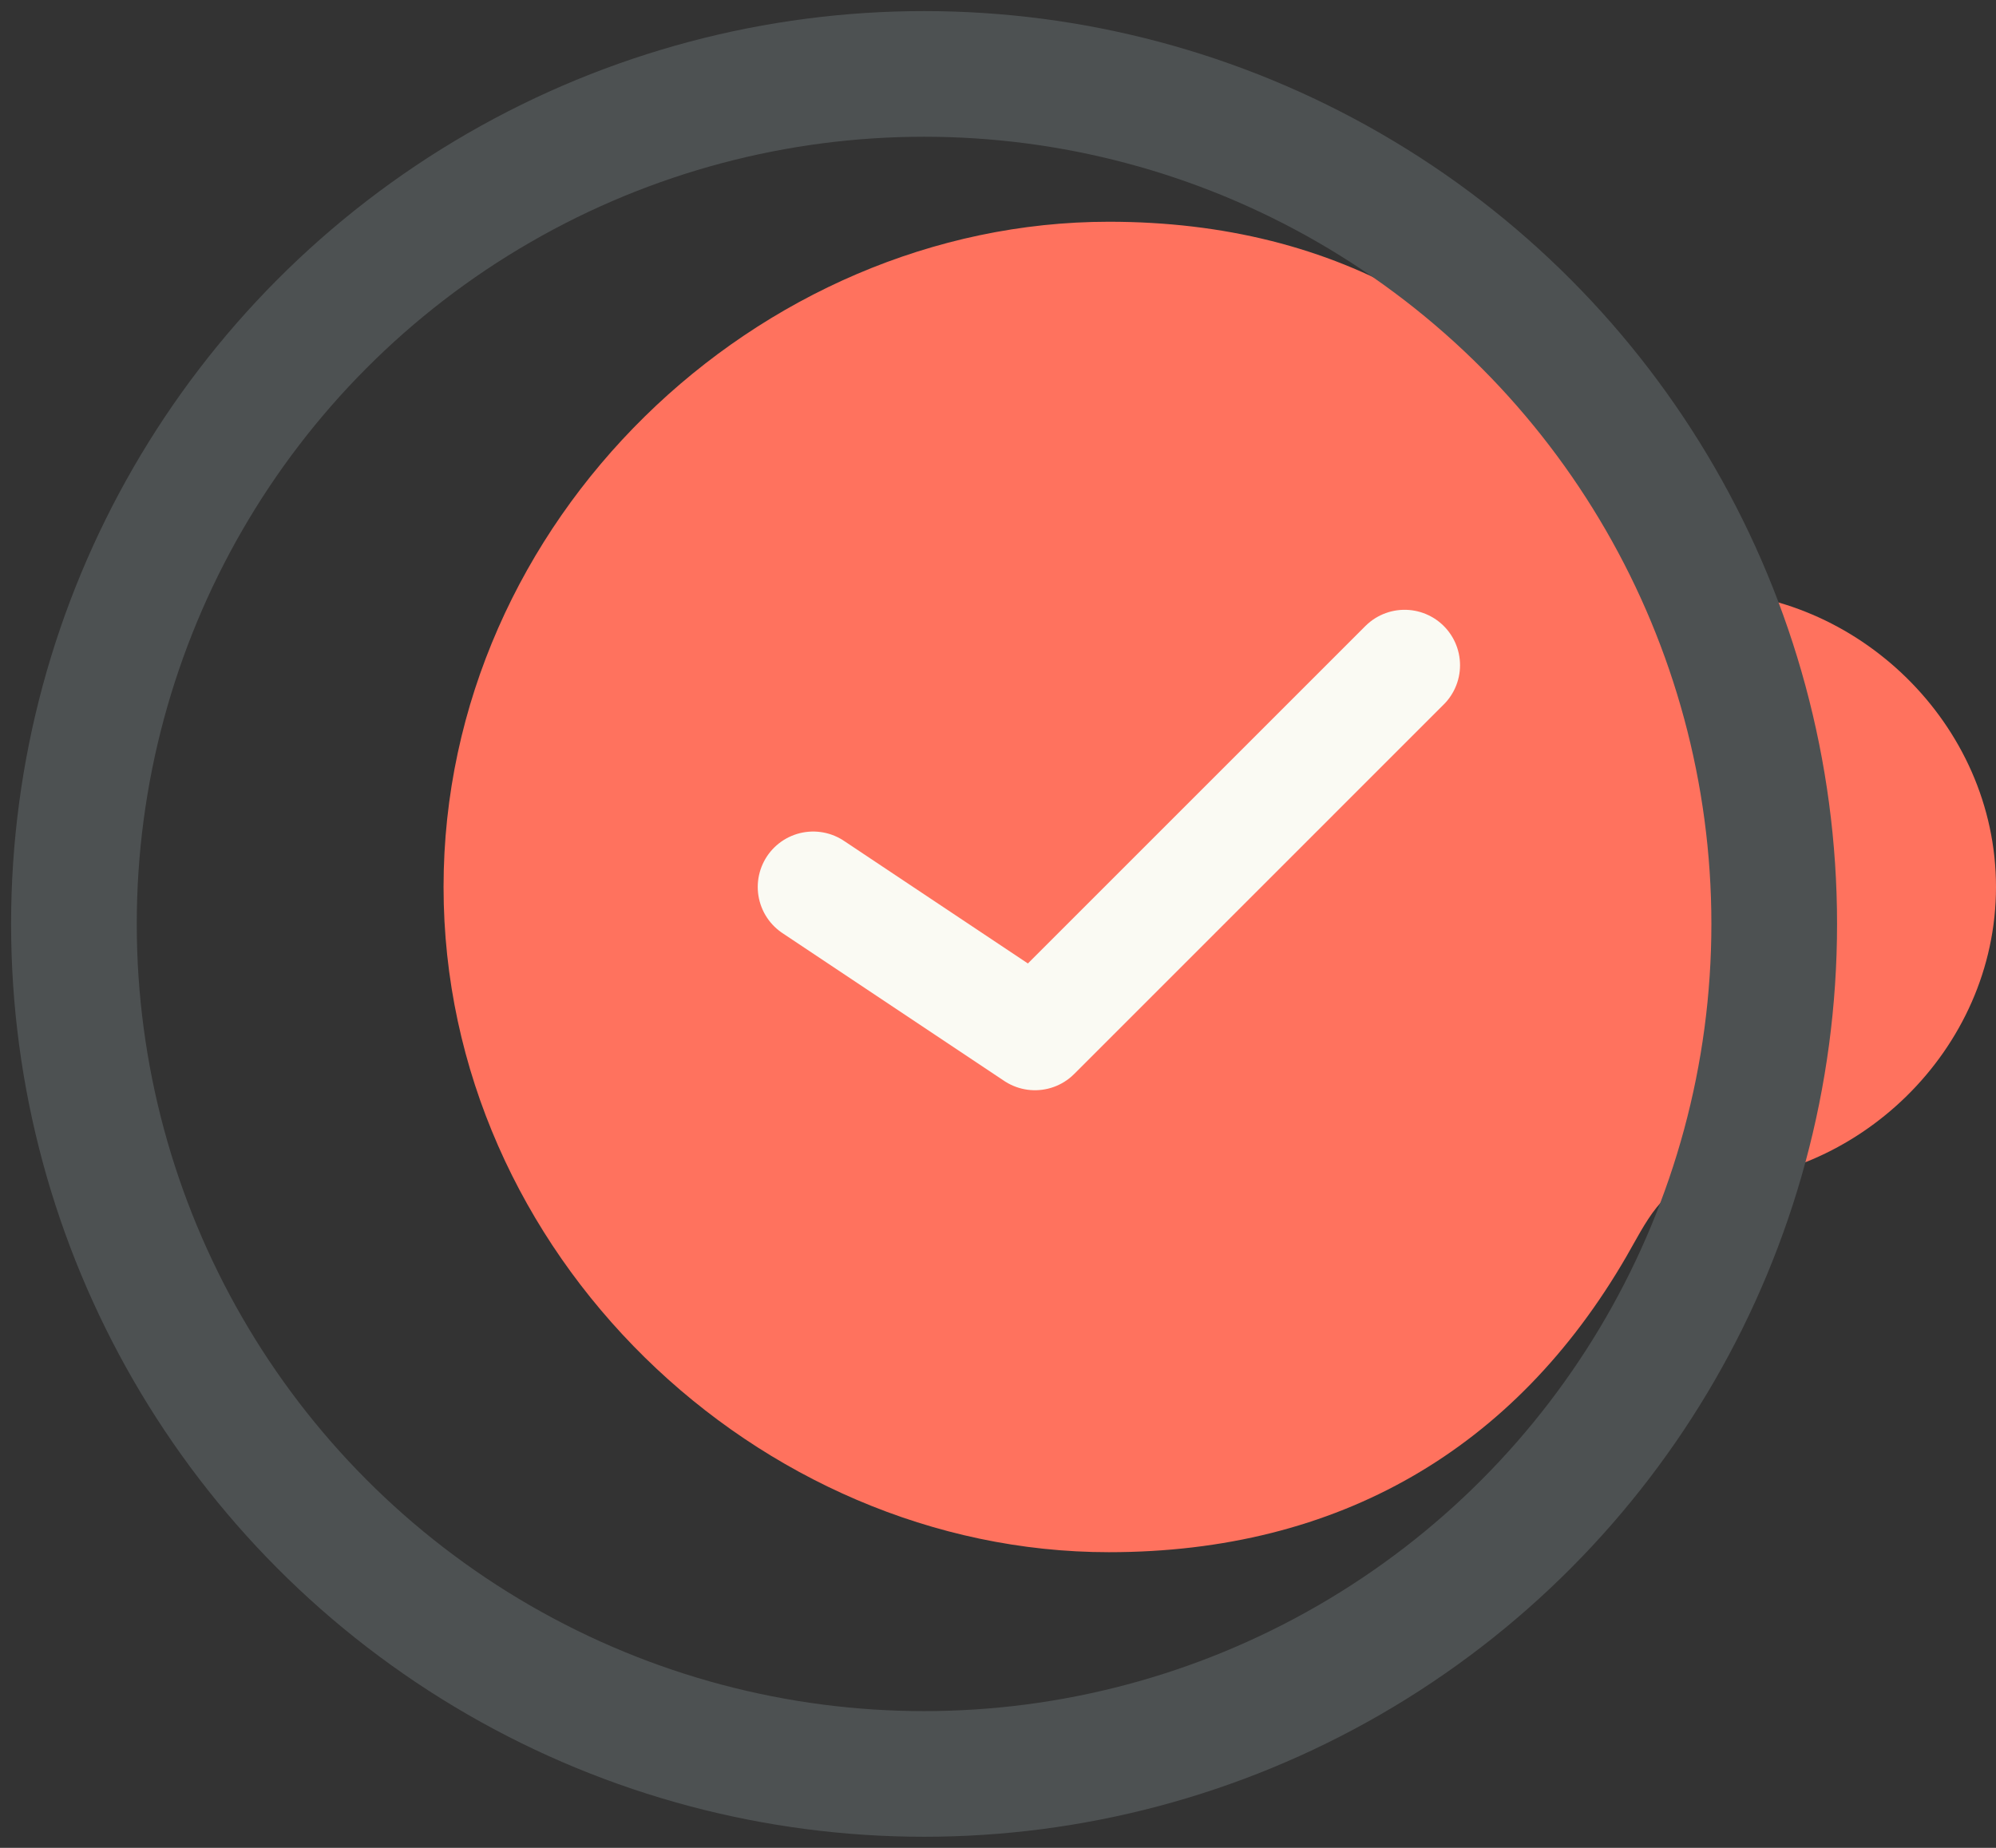
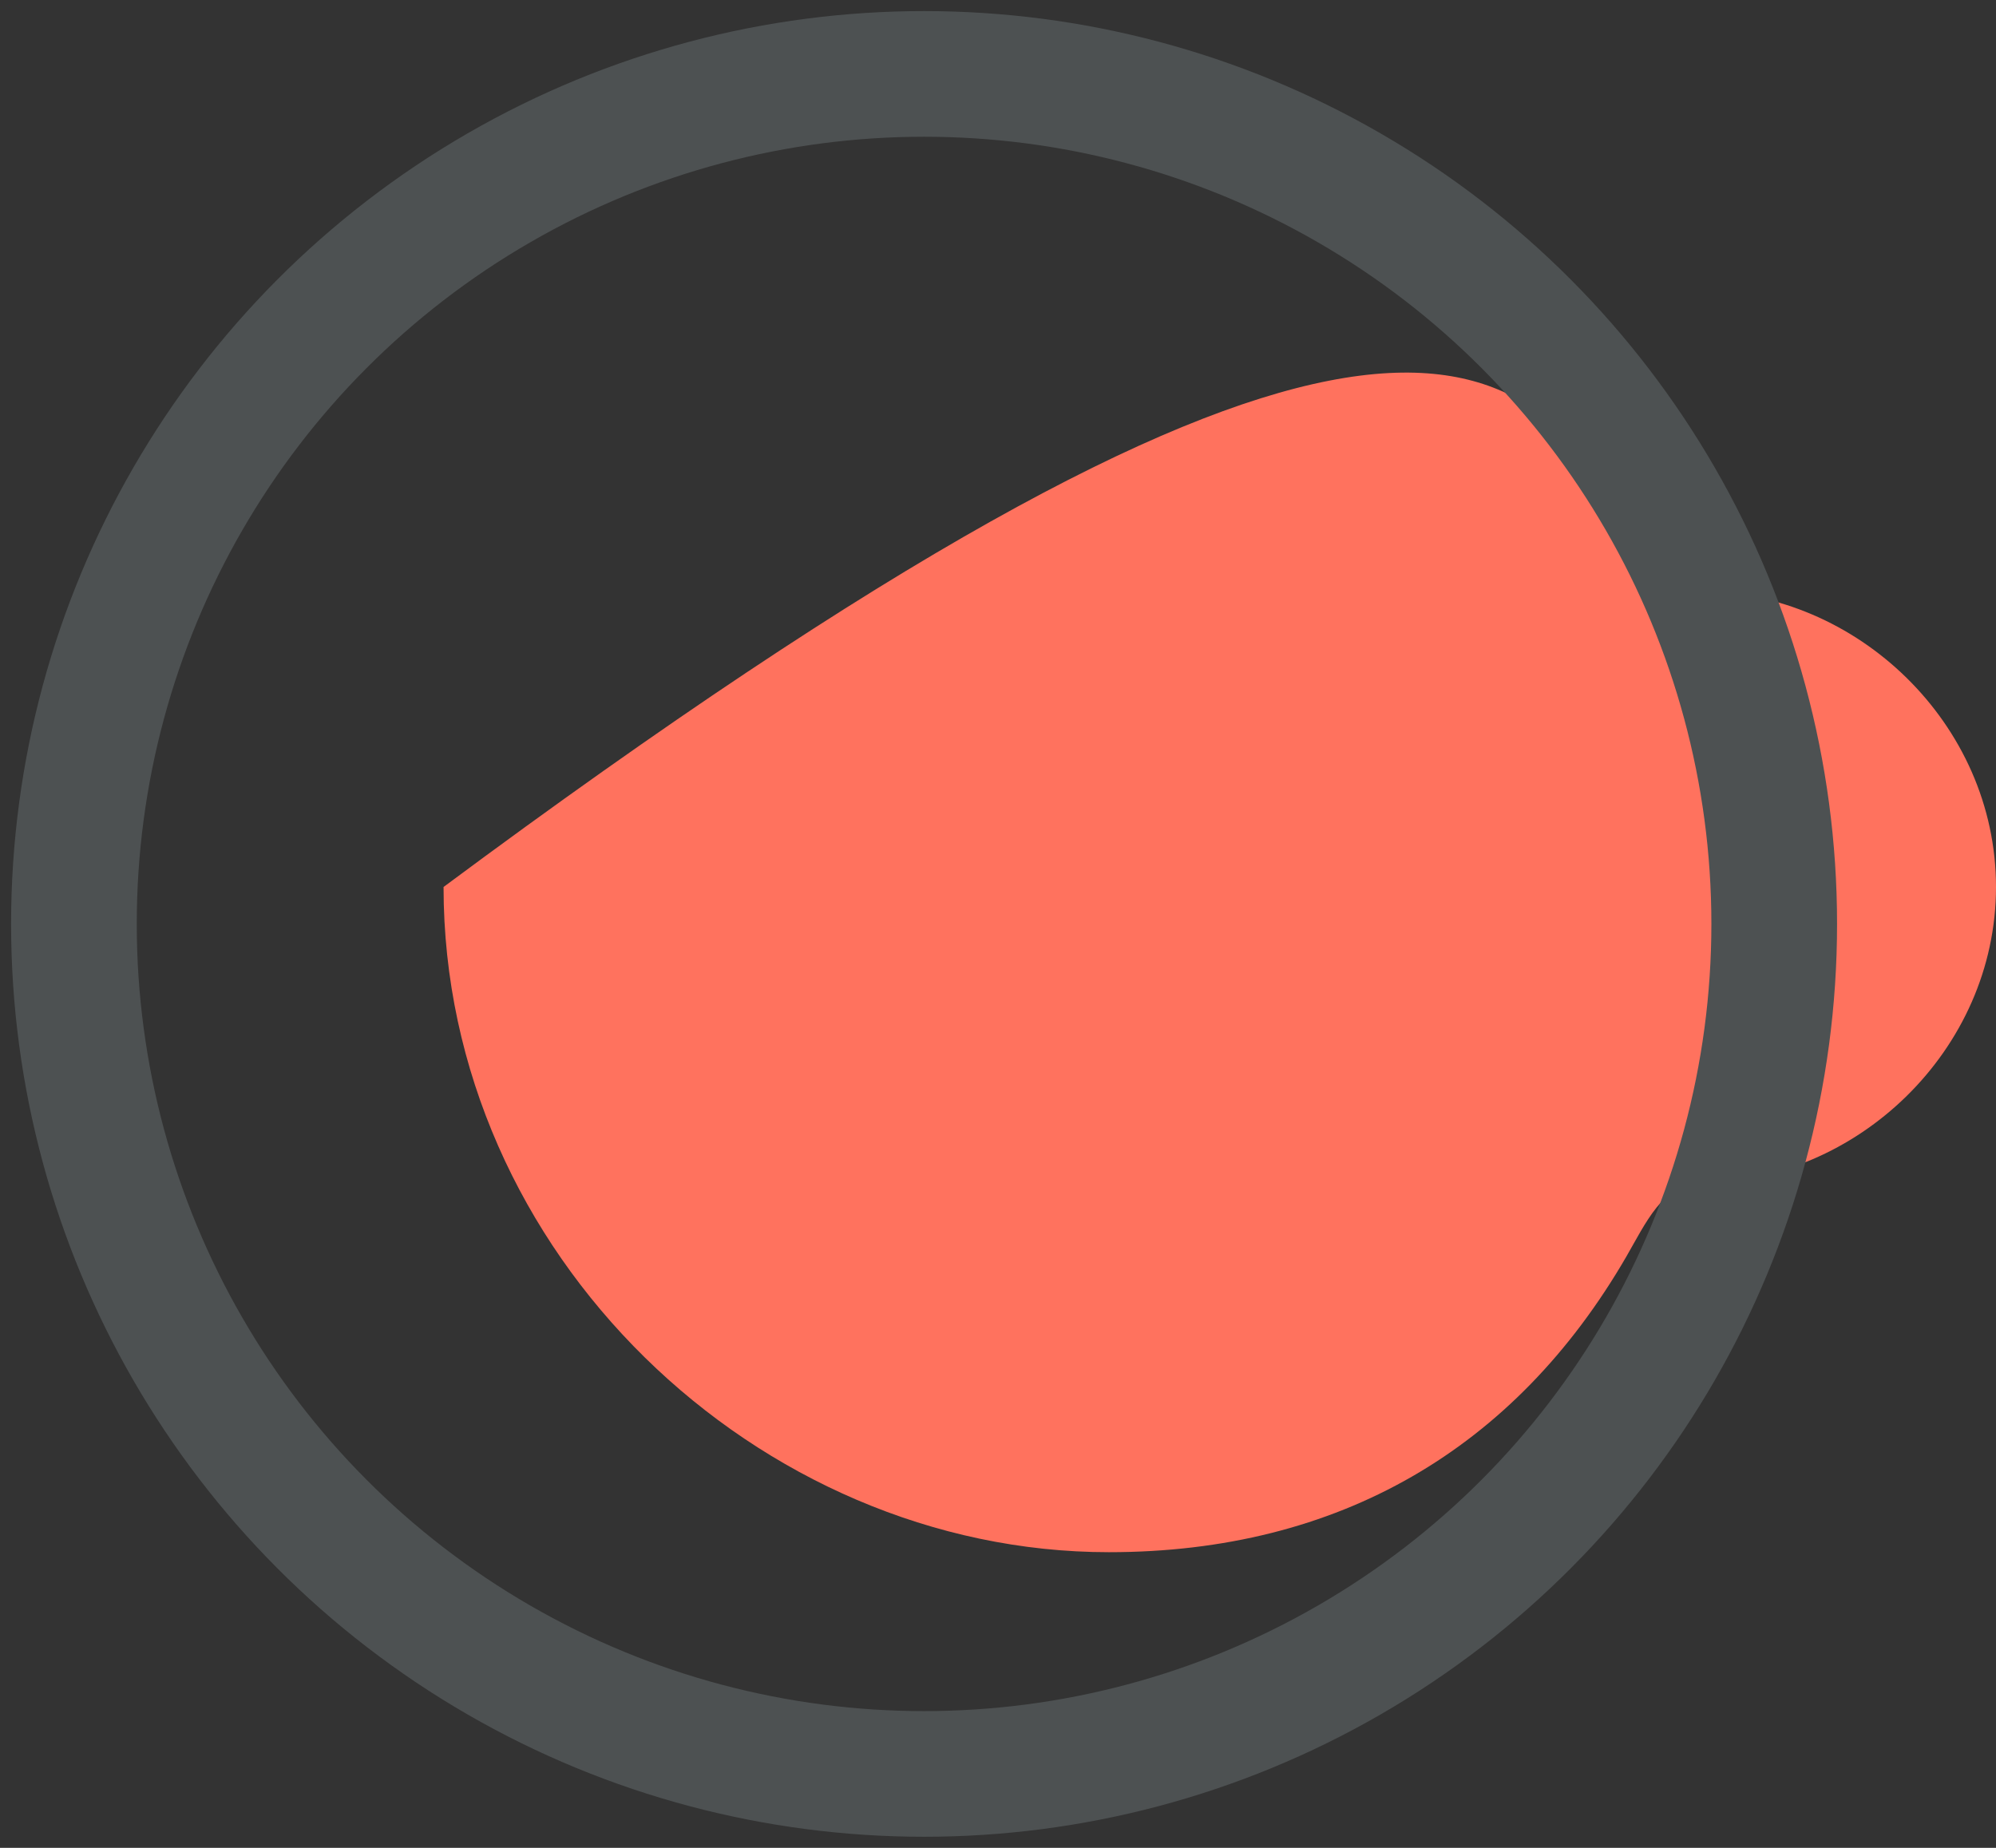
<svg xmlns="http://www.w3.org/2000/svg" width="27" height="25" viewBox="0 0 27 25" fill="none">
  <rect x="0" y="0" width="27" height="25" fill="#333333" stroke="none" />
-   <path fill-rule="evenodd" clip-rule="evenodd" d="M23 16C22.503 16 22.251 16.567 22 17C20.494 19.6 18.115 21 15 21C10.255 21 6 16.97 6 12C6 7.03 10.255 3 15 3C18.115 3 20.495 4.401 22 7C22.252 7.433 22.502 8 23 8C25.109 8 27 9.79 27 12C27 14.21 25.109 16 23 16Z" fill="#FF725E" />
-   <path d="M19 9L14 14L11 12" stroke="#FAFAF3" stroke-width="1.5" stroke-linecap="round" stroke-linejoin="round" />
+   <path fill-rule="evenodd" clip-rule="evenodd" d="M23 16C22.503 16 22.251 16.567 22 17C20.494 19.6 18.115 21 15 21C10.255 21 6 16.97 6 12C18.115 3 20.495 4.401 22 7C22.252 7.433 22.502 8 23 8C25.109 8 27 9.79 27 12C27 14.21 25.109 16 23 16Z" fill="#FF725E" />
  <circle cx="12.5" cy="12.5" r="11.5" stroke="#4D5152" stroke-width="1.7" />
</svg>